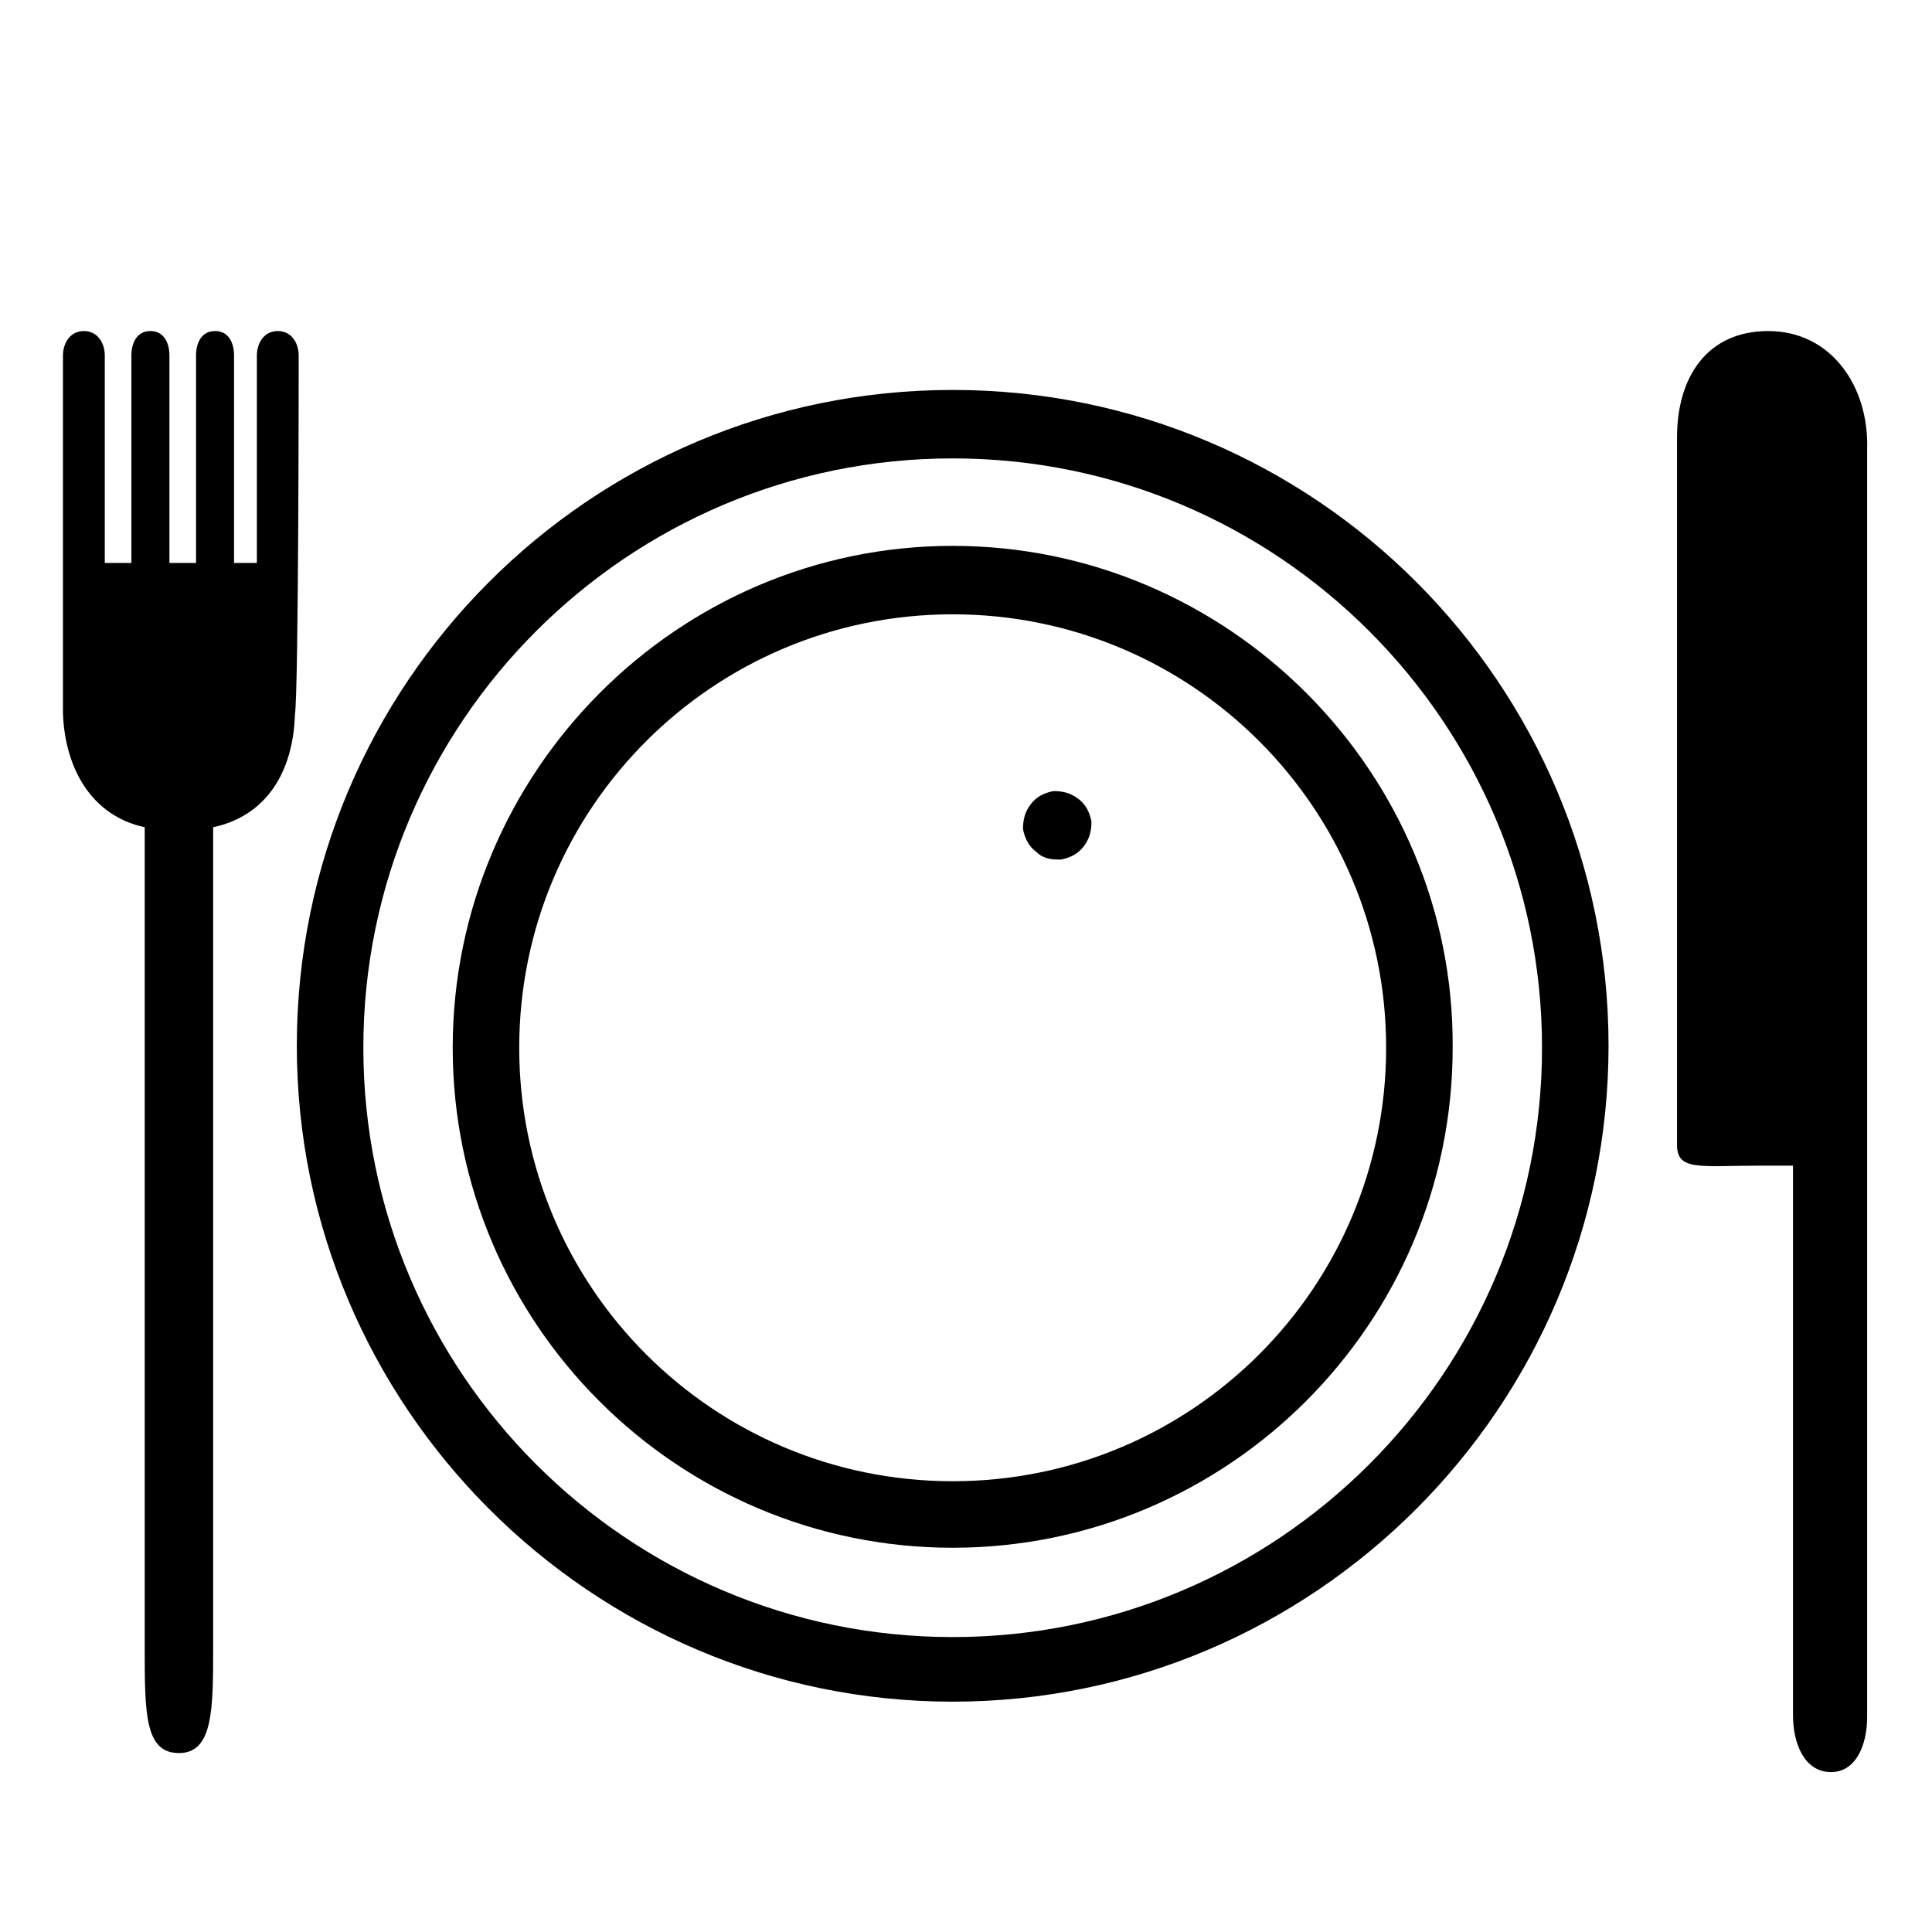
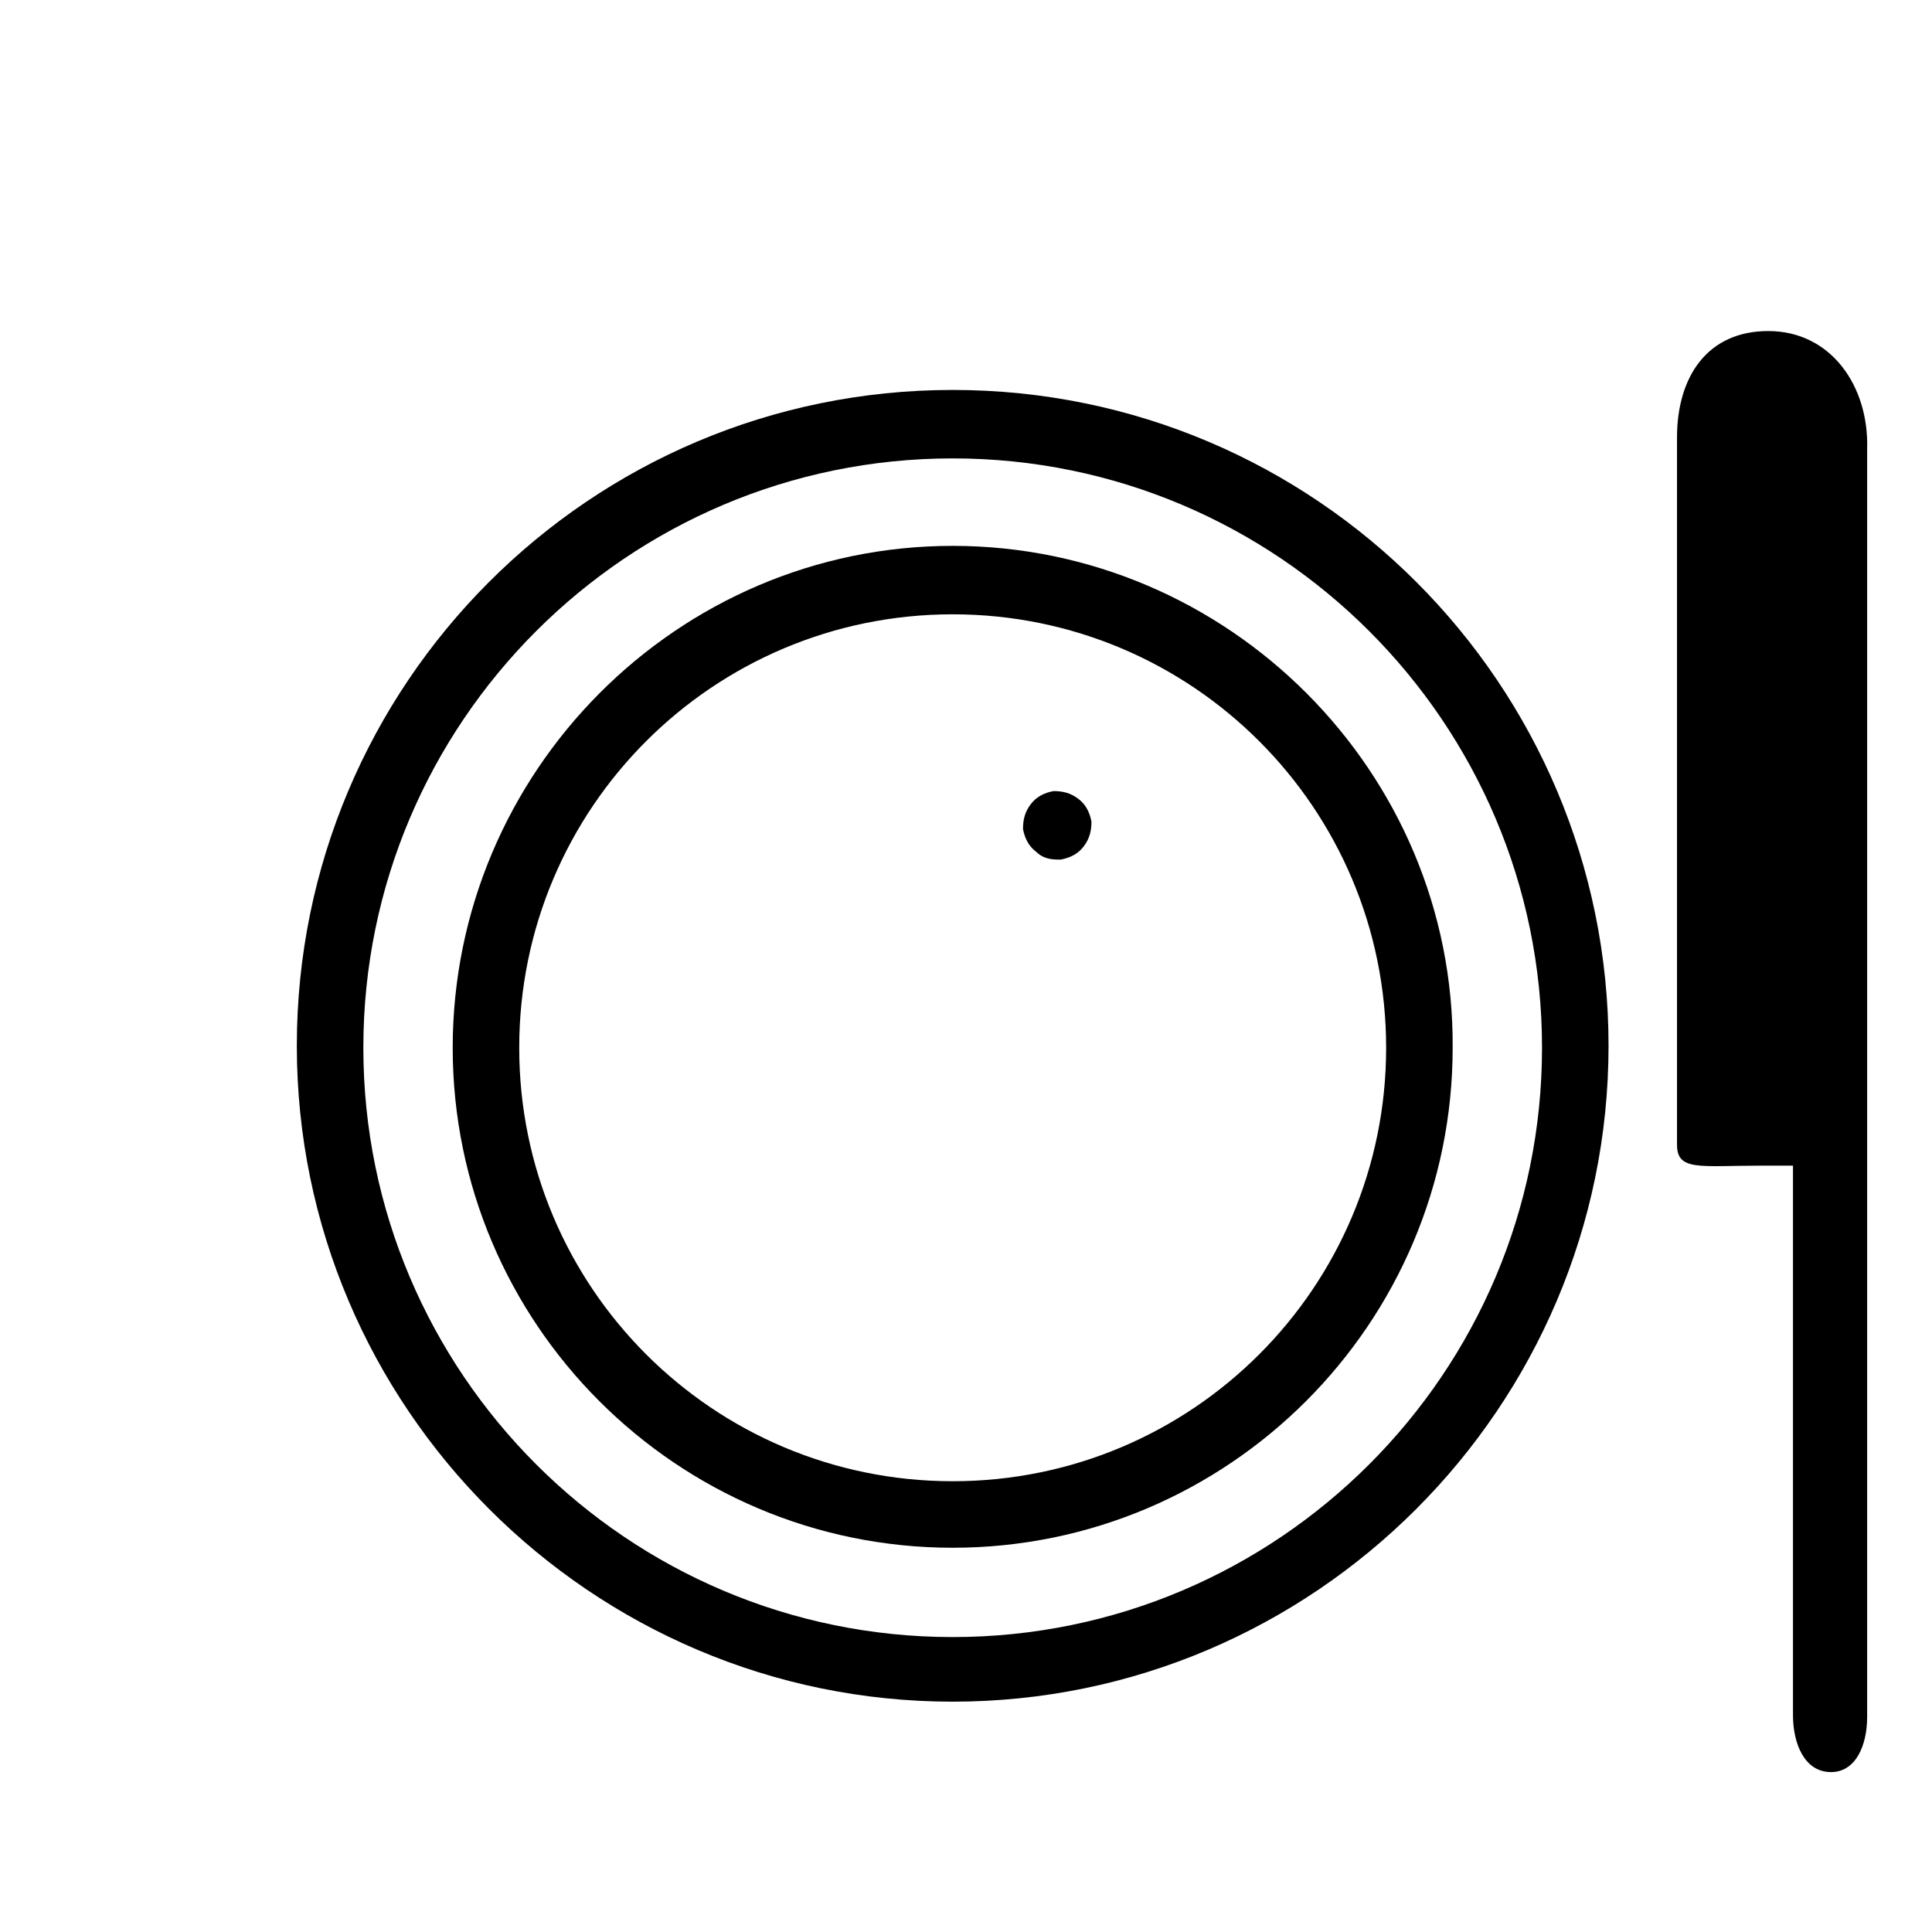
<svg xmlns="http://www.w3.org/2000/svg" fill="#000000" width="800px" height="800px" version="1.1" viewBox="144 144 512 512">
  <g>
-     <path d="m223.16 238.28c0-3.527-2.016-6.551-5.543-6.551-3.527 0-5.543 3.023-5.543 6.551v54.914h-6.047l0.004-54.914c0-3.527-1.512-6.551-5.039-6.551-3.527 0-5.039 3.023-5.039 6.551v54.914h-7.051v-54.914c0-3.527-1.512-6.551-5.039-6.551-3.527 0-5.039 3.023-5.039 6.551v54.914h-7.051v-54.914c0-3.527-2.016-6.551-5.543-6.551-3.527 0-5.543 3.023-5.543 6.551v94.715c0.504 14.609 7.559 27.207 21.664 30.23v217.14c0 17.633 0 28.215 9.07 28.215s9.07-11.586 9.07-28.215v-217.14c14.105-3.023 21.16-14.609 21.664-29.727 1.004-6.551 1.004-95.219 1.004-95.219z" />
    <path d="m612.61 231.73c-16.121 0-24.184 12.09-24.184 28.215v187.42c0 7.055 6.047 5.543 22.168 5.543h8.566v145.6c0 7.559 3.023 15.113 10.078 15.113 6.551 0 9.574-7.055 9.574-14.609v-336.04c0.5-16.633-9.578-31.242-26.203-31.242z" />
    <path d="m396.47 247.34c-96.227 0-173.81 78.09-173.81 173.81s78.09 173.81 173.81 173.81 173.81-78.09 173.81-173.81-77.586-173.81-173.81-173.81zm0 330.5c-86.152 0-156.18-70.031-156.18-156.18 0-86.152 70.031-156.18 156.18-156.18 86.152 0 156.18 70.031 156.18 156.18 0 86.148-70.027 156.18-156.18 156.18z" />
    <path d="m396.47 288.66c-73.055 0-132.5 59.953-132.5 133.01 0 73.051 59.449 132.5 132.5 132.5s132.5-59.449 132.5-132.5c0.508-73.055-59.445-133.01-132.5-133.01zm0 247.88c-63.48 0-114.87-51.387-114.87-114.87 0-63.48 51.387-114.87 114.87-114.87 63.48 0 114.87 51.387 114.87 114.87 0 63.477-51.387 114.87-114.87 114.87z" />
    <path d="m429.72 355.66c-2.016-1.512-4.031-2.016-6.551-2.016-2.519 0.504-4.535 1.512-6.047 3.527s-2.016 4.031-2.016 6.551c0.504 2.519 1.512 4.535 3.527 6.047 1.512 1.512 3.527 2.016 5.543 2.016h1.008c2.519-0.504 4.535-1.512 6.047-3.527s2.016-4.031 2.016-6.551c-0.504-2.519-1.512-4.535-3.527-6.047z" />
  </g>
</svg>